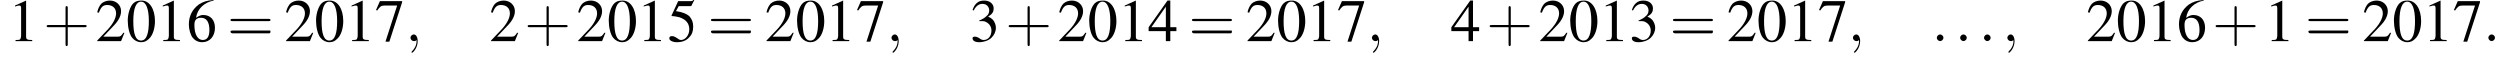
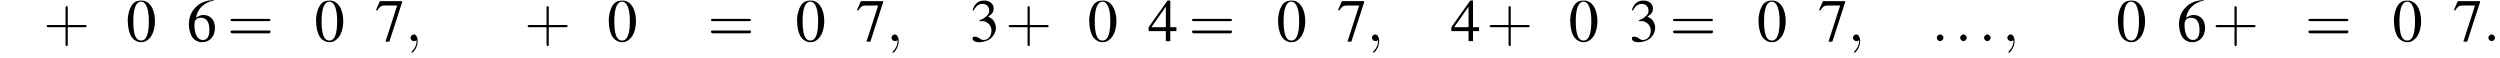
<svg xmlns="http://www.w3.org/2000/svg" xmlns:xlink="http://www.w3.org/1999/xlink" height="10.5pt" version="1.1" viewBox="60.8 85.9 450.1 10.5" width="450.1pt">
  <defs>
    <path d="M7.2 -2.5C7.3 -2.5 7.5 -2.5 7.5 -2.7S7.3 -2.9 7.2 -2.9H1.3C1.1 -2.9 0.9 -2.9 0.9 -2.7S1.1 -2.5 1.3 -2.5H7.2Z" id="g1-0" />
    <path d="M2.8 -7.3C2.2 -7.3 1.7 -7.2 1.3 -6.8C0.7 -6.2 0.3 -4.9 0.3 -3.7C0.3 -2.5 0.6 -1.2 1.1 -0.6C1.5 -0.1 2.1 0.2 2.7 0.2C3.3 0.2 3.7 0 4.1 -0.4C4.8 -1 5.2 -2.3 5.2 -3.6C5.2 -5.8 4.2 -7.3 2.8 -7.3ZM2.7 -7.1C3.6 -7.1 4.1 -5.8 4.1 -3.6S3.7 -0.1 2.7 -0.1S1.3 -1.3 1.3 -3.6C1.3 -5.9 1.8 -7.1 2.7 -7.1Z" id="g3-48" />
-     <path d="M3.2 -7.3L1.2 -6.4V-6.2C1.3 -6.3 1.5 -6.3 1.5 -6.3C1.7 -6.4 1.9 -6.4 2 -6.4C2.2 -6.4 2.3 -6.3 2.3 -5.9V-1C2.3 -0.7 2.2 -0.4 2.1 -0.3C1.9 -0.2 1.7 -0.2 1.3 -0.2V0H4.3V-0.2C3.4 -0.2 3.2 -0.3 3.2 -0.8V-7.3L3.2 -7.3Z" id="g3-49" />
-     <path d="M5.2 -1.5L5 -1.5C4.6 -0.9 4.5 -0.8 4 -0.8H1.4L3.2 -2.7C4.2 -3.7 4.6 -4.6 4.6 -5.4C4.6 -6.5 3.7 -7.3 2.6 -7.3C2 -7.3 1.4 -7.1 1 -6.7C0.7 -6.3 0.5 -6 0.3 -5.2L0.6 -5.1C1 -6.2 1.4 -6.5 2.1 -6.5C3.1 -6.5 3.7 -5.9 3.7 -5C3.7 -4.2 3.2 -3.2 2.3 -2.2L0.3 -0.1V0H4.6L5.2 -1.5Z" id="g3-50" />
    <path d="M1.7 -3.6C2.3 -3.6 2.6 -3.6 2.8 -3.5C3.5 -3.2 3.9 -2.6 3.9 -1.9C3.9 -0.9 3.3 -0.2 2.5 -0.2C2.2 -0.2 2 -0.3 1.6 -0.6C1.2 -0.8 1.1 -0.8 0.9 -0.8C0.6 -0.8 0.5 -0.7 0.5 -0.5C0.5 -0.1 0.9 0.2 1.7 0.2C2.5 0.2 3.4 -0.1 3.9 -0.6S4.7 -1.7 4.7 -2.4C4.7 -2.9 4.5 -3.4 4.2 -3.8C4 -4 3.8 -4.2 3.3 -4.4C4.1 -4.9 4.3 -5.3 4.3 -5.9C4.3 -6.7 3.6 -7.3 2.6 -7.3C2.1 -7.3 1.6 -7.2 1.2 -6.8C0.9 -6.5 0.7 -6.2 0.5 -5.6L0.7 -5.5C1.1 -6.3 1.6 -6.7 2.3 -6.7C3 -6.7 3.5 -6.2 3.5 -5.5C3.5 -5.1 3.3 -4.7 3 -4.5C2.7 -4.2 2.4 -4 1.7 -3.7V-3.6Z" id="g3-51" />
    <path d="M5.1 -2.5H4V-7.3H3.5L0.1 -2.5V-1.8H3.2V0H4V-1.8H5.1V-2.5ZM3.2 -2.5H0.6L3.2 -6.2V-2.5Z" id="g3-52" />
-     <path d="M2 -6.3H4.1C4.3 -6.3 4.3 -6.4 4.3 -6.4L4.8 -7.4L4.7 -7.5C4.5 -7.2 4.4 -7.2 4.2 -7.2H1.9L0.7 -4.6C0.7 -4.6 0.7 -4.6 0.7 -4.6C0.7 -4.5 0.7 -4.5 0.8 -4.5C1.2 -4.5 1.6 -4.4 2.1 -4.3C3.3 -3.9 3.9 -3.2 3.9 -2.1C3.9 -1.1 3.2 -0.2 2.4 -0.2C2.2 -0.2 2 -0.3 1.6 -0.6C1.3 -0.8 1 -0.9 0.8 -0.9C0.5 -0.9 0.3 -0.8 0.3 -0.5C0.3 -0.1 0.9 0.2 1.7 0.2C2.6 0.2 3.4 -0.1 3.9 -0.7C4.4 -1.2 4.6 -1.8 4.6 -2.6C4.6 -3.4 4.4 -3.9 3.9 -4.5C3.4 -4.9 2.8 -5.2 1.5 -5.4L2 -6.3Z" id="g3-53" />
    <path d="M4.8 -7.4C3.6 -7.3 3 -7.1 2.2 -6.6C1 -5.7 0.4 -4.5 0.4 -3C0.4 -2.1 0.7 -1.1 1.1 -0.6C1.5 -0.1 2.1 0.2 2.8 0.2C4.2 0.2 5.1 -0.9 5.1 -2.4C5.1 -3.8 4.3 -4.7 3 -4.7C2.6 -4.7 2.3 -4.6 1.7 -4.2C1.9 -5.8 3.2 -7 4.9 -7.3L4.8 -7.4ZM2.6 -4.2C3.6 -4.2 4.1 -3.4 4.1 -2C4.1 -0.8 3.7 -0.2 2.9 -0.2C2 -0.2 1.4 -1.2 1.4 -2.9C1.4 -3.4 1.5 -3.7 1.7 -3.9C1.9 -4.1 2.2 -4.2 2.6 -4.2Z" id="g3-54" />
    <path d="M4.9 -7.2H0.9L0.2 -5.6L0.4 -5.5C0.9 -6.2 1.1 -6.4 1.7 -6.4H4L1.9 0.1H2.6L4.9 -7V-7.2Z" id="g3-55" />
    <use id="g11-48" xlink:href="#g3-48" />
    <use id="g11-49" xlink:href="#g3-49" />
    <use id="g11-50" xlink:href="#g3-50" />
    <use id="g11-51" xlink:href="#g3-51" />
    <use id="g11-52" xlink:href="#g3-52" />
    <use id="g11-53" xlink:href="#g3-53" />
    <use id="g11-54" xlink:href="#g3-54" />
    <use id="g11-55" xlink:href="#g3-55" />
    <path d="M4.4 -2.5H7.5C7.6 -2.5 7.8 -2.5 7.8 -2.7S7.6 -2.9 7.5 -2.9H4.4V-6C4.4 -6.1 4.4 -6.3 4.2 -6.3S4 -6.1 4 -6V-2.9H1C0.8 -2.9 0.6 -2.9 0.6 -2.7S0.8 -2.5 1 -2.5H4V0.5C4 0.7 4 0.9 4.2 0.9S4.4 0.7 4.4 0.5V-2.5Z" id="g12-43" />
    <path d="M7.5 -3.6C7.6 -3.6 7.8 -3.6 7.8 -3.8S7.6 -4 7.5 -4H1C0.8 -4 0.6 -4 0.6 -3.8S0.8 -3.6 1 -3.6H7.5ZM7.5 -1.4C7.6 -1.4 7.8 -1.4 7.8 -1.7S7.6 -1.9 7.5 -1.9H1C0.8 -1.9 0.6 -1.9 0.6 -1.7S0.8 -1.4 1 -1.4H7.5Z" id="g12-61" />
    <path d="M2.1 -0.6C2.1 -0.9 1.8 -1.2 1.5 -1.2S0.9 -0.9 0.9 -0.6S1.2 0 1.5 0S2.1 -0.3 2.1 -0.6Z" id="g7-58" />
    <path d="M2.2 0C2.2 -0.7 1.9 -1.2 1.5 -1.2C1.2 -1.2 0.9 -0.9 0.9 -0.6C0.9 -0.3 1.2 0 1.5 0C1.6 0 1.8 0 1.9 -0.1C1.9 -0.2 1.9 -0.2 1.9 -0.2S2 -0.2 2 0C2 0.8 1.6 1.4 1.2 1.8C1.1 1.9 1.1 1.9 1.1 2C1.1 2.1 1.2 2.1 1.2 2.1C1.3 2.1 2.2 1.3 2.2 0Z" id="g7-59" />
  </defs>
  <g id="page1">
    <use x="62.3" xlink:href="#g11-49" y="93.3" />
    <use x="68.6" xlink:href="#g12-43" y="93.3" />
    <use x="78" xlink:href="#g11-50" y="93.3" />
    <use x="83.5" xlink:href="#g11-48" y="93.3" />
    <use x="88.9" xlink:href="#g11-49" y="93.3" />
    <use x="94.4" xlink:href="#g11-54" y="93.3" />
    <use x="101.7" xlink:href="#g12-61" y="93.3" />
    <use x="112" xlink:href="#g11-50" y="93.3" />
    <use x="117.4" xlink:href="#g11-48" y="93.3" />
    <use x="122.9" xlink:href="#g11-49" y="93.3" />
    <use x="128.3" xlink:href="#g11-55" y="93.3" />
    <use x="133.8" xlink:href="#g7-59" y="93.3" />
    <use x="148.9" xlink:href="#g11-50" y="93.3" />
    <use x="155.2" xlink:href="#g12-43" y="93.3" />
    <use x="164.6" xlink:href="#g11-50" y="93.3" />
    <use x="170.1" xlink:href="#g11-48" y="93.3" />
    <use x="175.5" xlink:href="#g11-49" y="93.3" />
    <use x="181" xlink:href="#g11-53" y="93.3" />
    <use x="188.2" xlink:href="#g12-61" y="93.3" />
    <use x="198.5" xlink:href="#g11-50" y="93.3" />
    <use x="204" xlink:href="#g11-48" y="93.3" />
    <use x="209.4" xlink:href="#g11-49" y="93.3" />
    <use x="214.9" xlink:href="#g11-55" y="93.3" />
    <use x="220.4" xlink:href="#g7-59" y="93.3" />
    <use x="235.4" xlink:href="#g11-51" y="93.3" />
    <use x="241.8" xlink:href="#g12-43" y="93.3" />
    <use x="251.2" xlink:href="#g11-50" y="93.3" />
    <use x="256.6" xlink:href="#g11-48" y="93.3" />
    <use x="262.1" xlink:href="#g11-49" y="93.3" />
    <use x="267.5" xlink:href="#g11-52" y="93.3" />
    <use x="274.8" xlink:href="#g12-61" y="93.3" />
    <use x="285.1" xlink:href="#g11-50" y="93.3" />
    <use x="290.6" xlink:href="#g11-48" y="93.3" />
    <use x="296" xlink:href="#g11-49" y="93.3" />
    <use x="301.5" xlink:href="#g11-55" y="93.3" />
    <use x="306.9" xlink:href="#g7-59" y="93.3" />
    <use x="322" xlink:href="#g11-52" y="93.3" />
    <use x="328.4" xlink:href="#g12-43" y="93.3" />
    <use x="337.8" xlink:href="#g11-50" y="93.3" />
    <use x="343.2" xlink:href="#g11-48" y="93.3" />
    <use x="348.7" xlink:href="#g11-49" y="93.3" />
    <use x="354.1" xlink:href="#g11-51" y="93.3" />
    <use x="361.4" xlink:href="#g12-61" y="93.3" />
    <use x="371.7" xlink:href="#g11-50" y="93.3" />
    <use x="377.1" xlink:href="#g11-48" y="93.3" />
    <use x="382.6" xlink:href="#g11-49" y="93.3" />
    <use x="388.1" xlink:href="#g11-55" y="93.3" />
    <use x="393.5" xlink:href="#g7-59" y="93.3" />
    <use x="408.6" xlink:href="#g7-58" y="93.3" />
    <use x="412.8" xlink:href="#g7-58" y="93.3" />
    <use x="417.1" xlink:href="#g7-58" y="93.3" />
    <use x="421.3" xlink:href="#g7-59" y="93.3" />
    <use x="436.4" xlink:href="#g11-50" y="93.3" />
    <use x="441.8" xlink:href="#g11-48" y="93.3" />
    <use x="447.3" xlink:href="#g11-49" y="93.3" />
    <use x="452.7" xlink:href="#g11-54" y="93.3" />
    <use x="459.1" xlink:href="#g12-43" y="93.3" />
    <use x="468.5" xlink:href="#g11-49" y="93.3" />
    <use x="475.8" xlink:href="#g12-61" y="93.3" />
    <use x="486.1" xlink:href="#g11-50" y="93.3" />
    <use x="491.5" xlink:href="#g11-48" y="93.3" />
    <use x="497" xlink:href="#g11-49" y="93.3" />
    <use x="502.4" xlink:href="#g11-55" y="93.3" />
    <use x="507.9" xlink:href="#g7-58" y="93.3" />
  </g>
</svg>